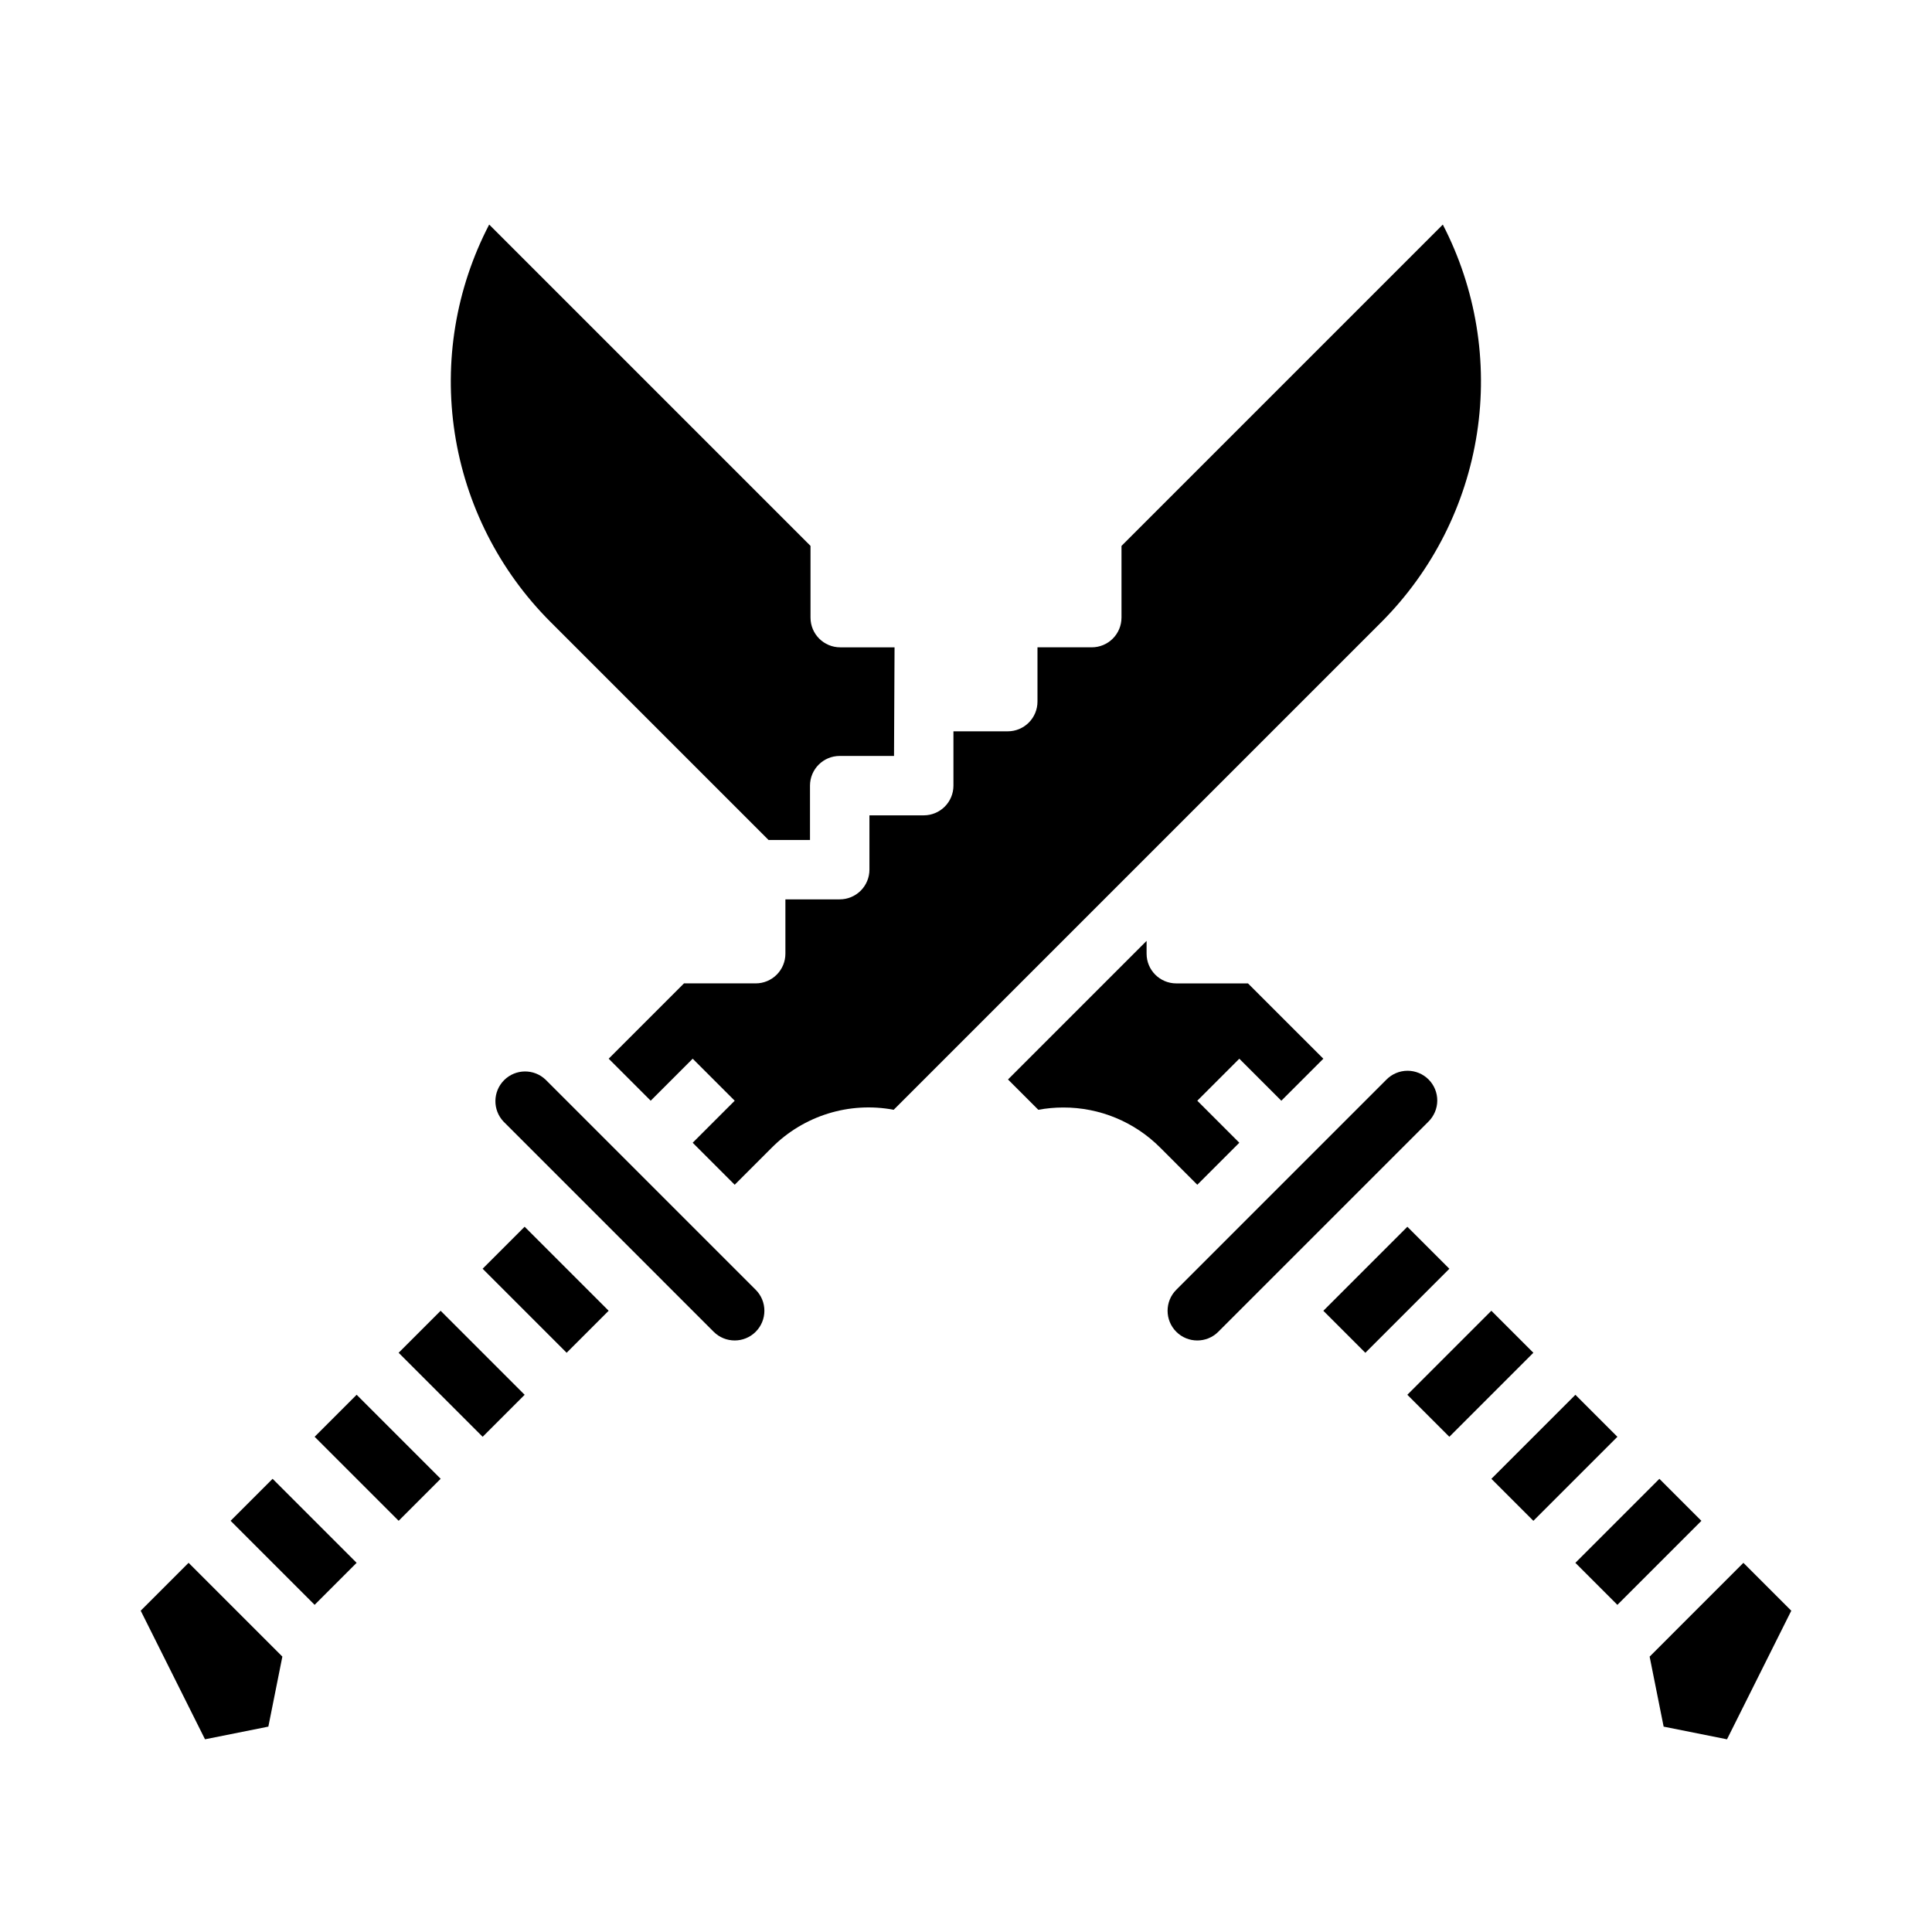
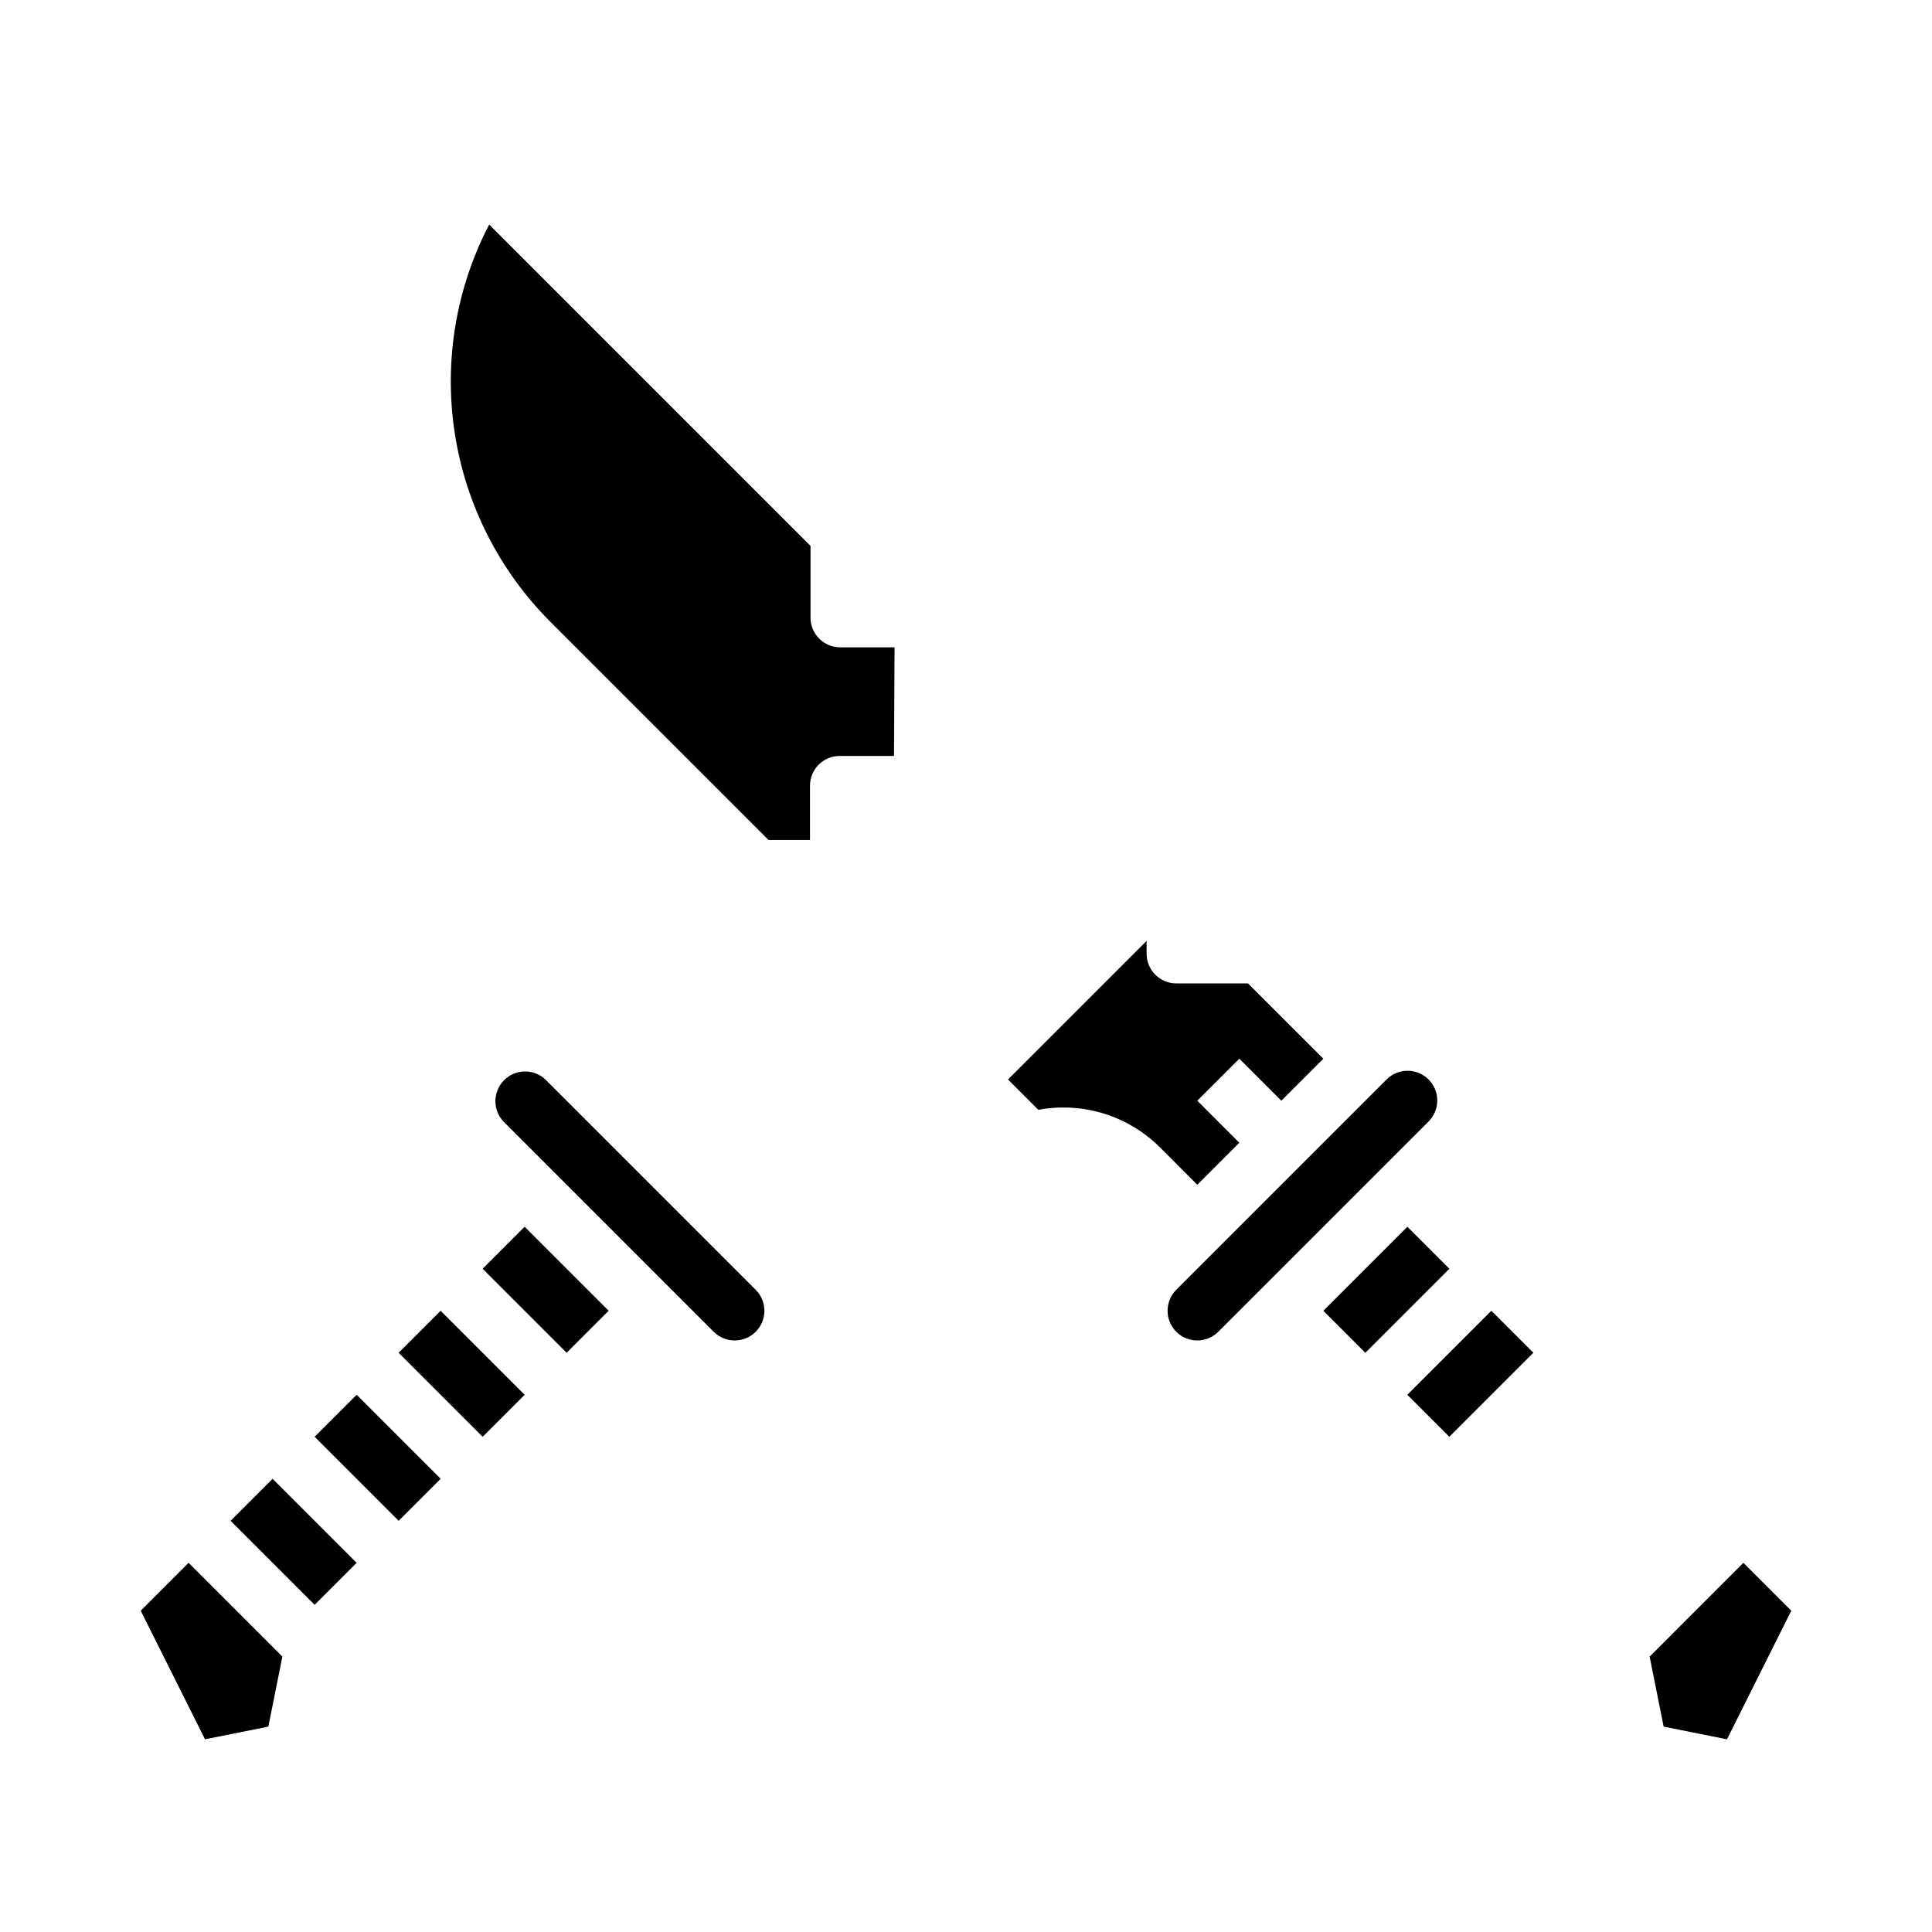
<svg xmlns="http://www.w3.org/2000/svg" fill="#000000" width="800px" height="800px" version="1.1" viewBox="144 144 512 512">
  <g>
    <path d="m249.64 502.5 11.133-11.133 22.266 22.266-11.133 11.133z" />
    <path d="m271.9 480.23 11.133-11.133 22.266 22.266-11.133 11.133z" />
    <path d="m322 485.8 11.129 11.129c3.074 3.074 8.059 3.078 11.137 0.004 1.477-1.477 2.305-3.481 2.305-5.566 0.004-2.09-0.828-4.09-2.305-5.566l-55.664-55.664c-3.09-2.961-7.981-2.91-11.008 0.117-3.027 3.027-3.082 7.918-0.125 11.012l27.832 27.832z" />
    <path d="m205.11 547.03 11.133-11.133 22.266 22.266-11.133 11.133z" />
    <path d="m347.67 366.6h10.988v-14.395c0-4.348 3.523-7.871 7.871-7.871h14.395l0.141-28.785h-14.395c-4.348 0-7.875-3.523-7.875-7.871v-19.008l-85.156-85.16c-8.844 16.988-12.039 36.355-9.125 55.281 2.914 18.93 11.789 36.438 25.328 49.98z" />
    <path d="m181.29 570.85 17.039 34.078 16.789-3.359 3.711-18.555-24.852-24.852z" />
-     <path d="m380.84 438.1 129.32-129.32c13.504-13.566 22.348-31.07 25.262-49.992 2.91-18.918-0.262-38.273-9.062-55.27l-85.152 85.152v19.008l-0.004-0.004c0 2.09-0.828 4.09-2.305 5.566-1.477 1.477-3.477 2.305-5.566 2.305h-14.391v14.391c0 2.086-0.832 4.09-2.309 5.566-1.477 1.477-3.477 2.305-5.566 2.305h-14.395v14.395c0 2.09-0.828 4.09-2.305 5.566-1.477 1.477-3.477 2.305-5.566 2.305h-14.391v14.395c0 2.086-0.832 4.09-2.309 5.566-1.477 1.477-3.477 2.305-5.566 2.305h-14.395v14.395c0 2.09-0.828 4.09-2.305 5.566-1.477 1.477-3.477 2.305-5.566 2.305h-19.004l-19.957 19.961 11.133 11.133 11.133-11.133 11.133 11.133-11.137 11.137 11.133 11.133 9.82-9.82v0.004c8.441-8.5 20.543-12.266 32.316-10.051z" />
    <path d="m227.38 524.76 11.133-11.133 22.266 22.266-11.133 11.133z" />
-     <path d="m561.49 558.17 22.266-22.266 11.133 11.133-22.266 22.266z" />
    <path d="m425.77 437.5c9.648-0.027 18.906 3.809 25.711 10.648l9.816 9.82 11.133-11.133-11.133-11.133 11.133-11.133 11.133 11.133 11.133-11.133-19.965-19.957h-18.996c-4.348 0-7.875-3.523-7.875-7.871v-3.402l-36.73 36.73 8.039 8.039v-0.004c2.176-0.402 4.387-0.605 6.602-0.605z" />
-     <path d="m539.23 535.9 22.266-22.266 11.133 11.133-22.266 22.266z" />
    <path d="m581.17 583.02 3.711 18.555 16.793 3.359 17.035-34.078-12.688-12.688z" />
    <path d="m466.86 496.93 55.664-55.664c1.504-1.473 2.356-3.484 2.367-5.586 0.012-2.102-0.816-4.125-2.305-5.609-1.488-1.488-3.508-2.32-5.609-2.309-2.106 0.012-4.117 0.867-5.586 2.371l-55.664 55.668c-3.074 3.074-3.074 8.059 0 11.133s8.059 3.074 11.133 0z" />
    <path d="m516.96 513.63 22.266-22.266 11.133 11.133-22.266 22.266z" />
    <path d="m494.7 491.37 22.266-22.266 11.133 11.133-22.266 22.266z" />
  </g>
</svg>